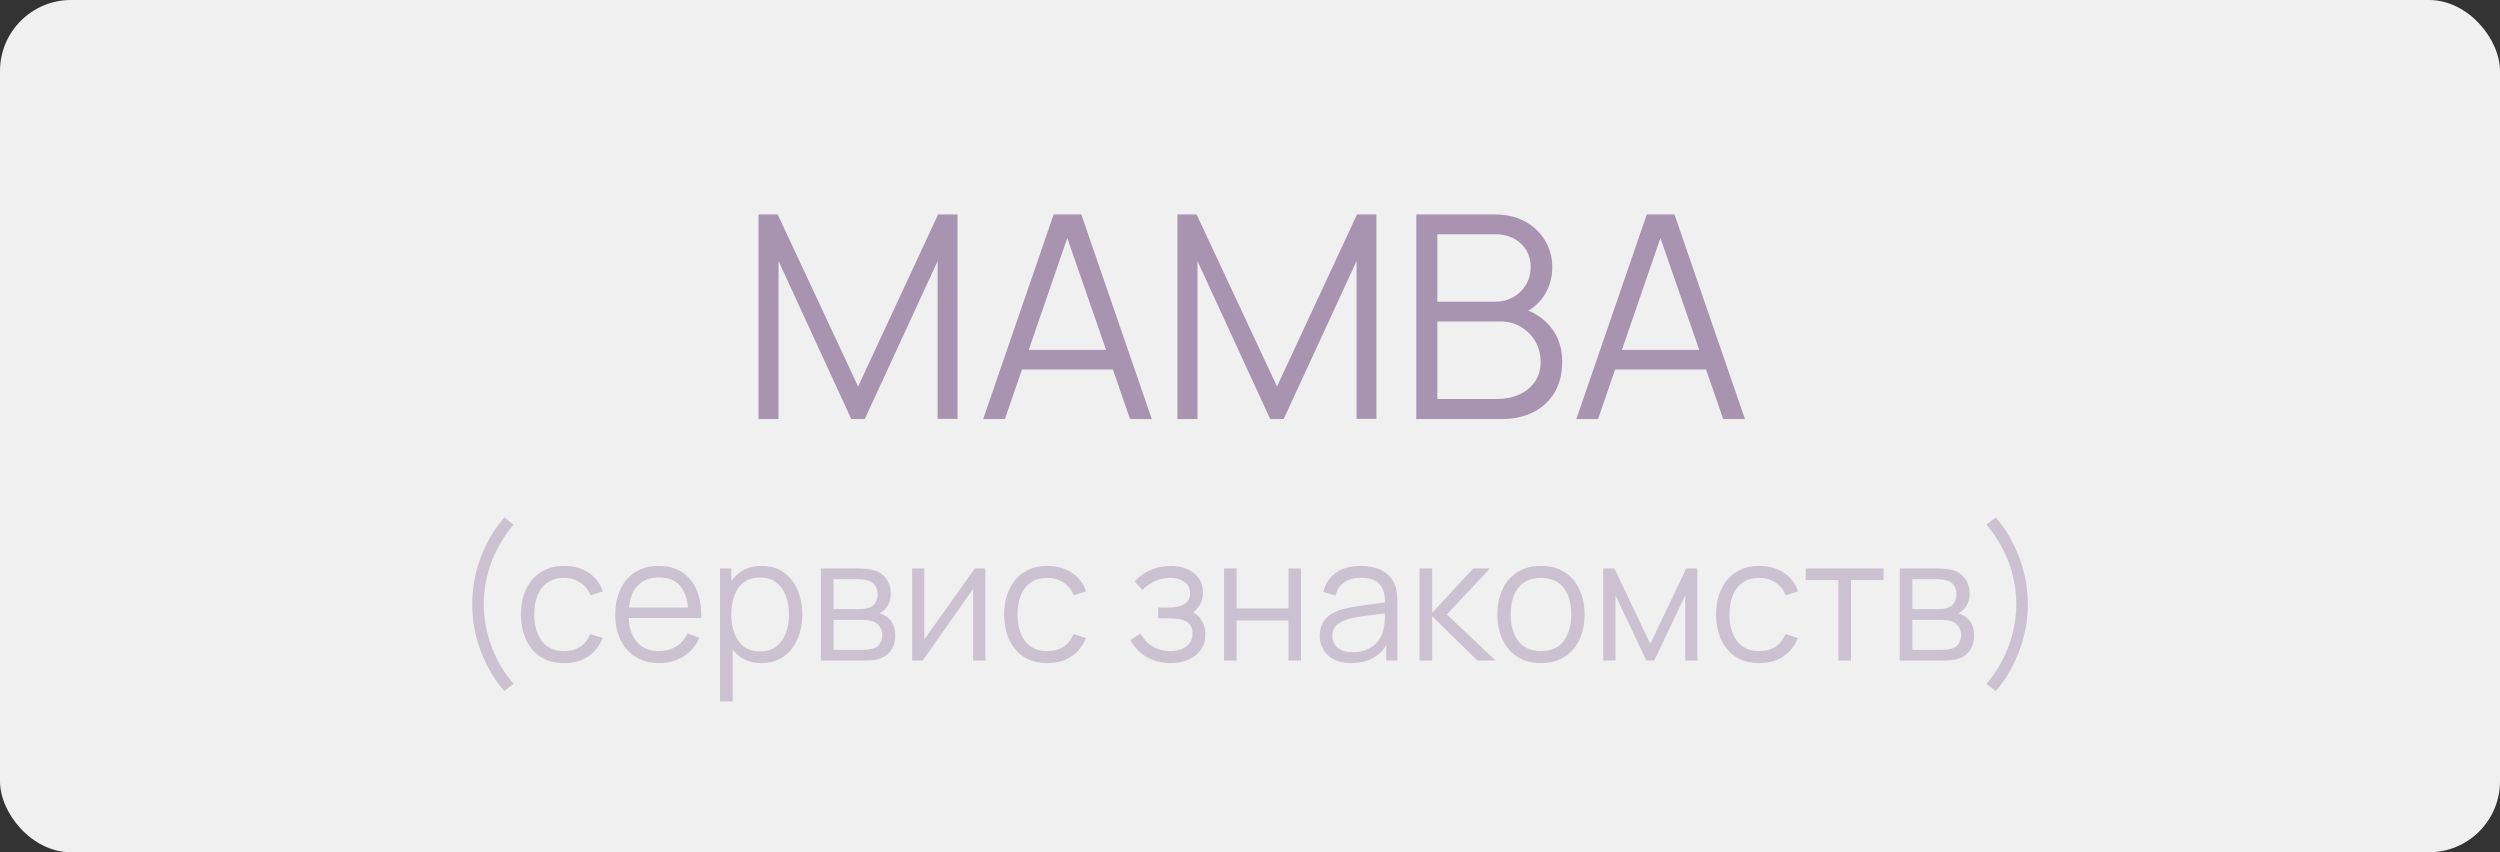
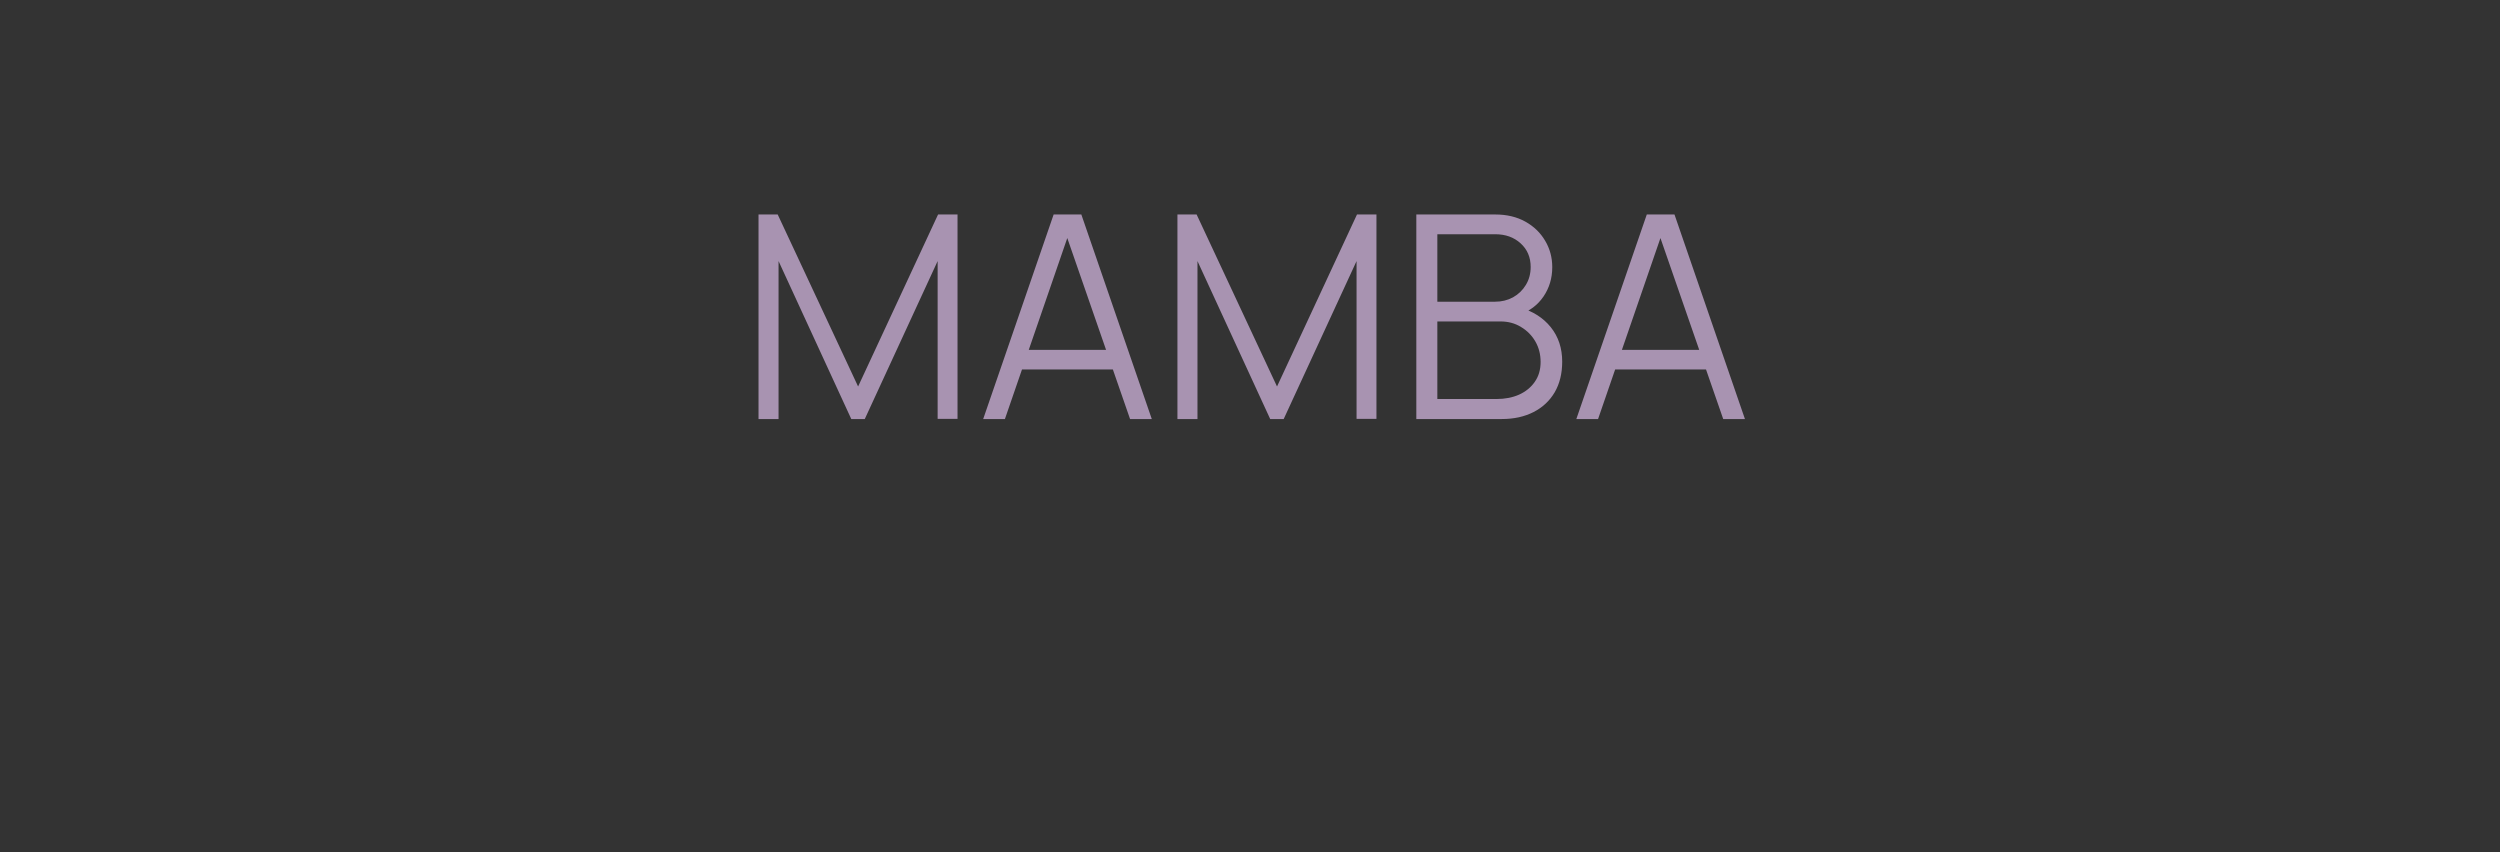
<svg xmlns="http://www.w3.org/2000/svg" width="176" height="60" viewBox="0 0 176 60" fill="none">
  <rect x="0" y="0" width="176" height="60" fill="#333333" stroke="none" />
-   <rect width="176" height="60" rx="5" fill="#F0F0F0" />
  <path d="M53.4 29.5V15.1H54.75L60.41 27.21L66.04 15.1H67.41V29.49H66.01V18.38L60.88 29.5H59.93L54.81 18.38V29.5H53.4ZM69.216 29.5L74.176 15.1H76.126L81.086 29.5H79.556L74.846 15.92H75.426L70.746 29.5H69.216ZM71.426 26.01V24.63H78.866V26.01H71.426ZM82.892 29.5V15.1H84.242L89.902 27.21L95.532 15.1H96.902V29.49H95.502V18.38L90.372 29.5H89.422L84.302 18.38V29.5H82.892ZM99.709 29.5V15.1H105.269C106.075 15.1 106.779 15.267 107.379 15.6C107.979 15.933 108.445 16.383 108.779 16.95C109.112 17.51 109.279 18.13 109.279 18.81C109.279 19.583 109.072 20.273 108.659 20.88C108.245 21.48 107.692 21.897 106.999 22.13L106.979 21.64C107.912 21.907 108.645 22.373 109.179 23.04C109.712 23.707 109.979 24.513 109.979 25.46C109.979 26.293 109.802 27.013 109.449 27.62C109.095 28.22 108.599 28.683 107.959 29.01C107.319 29.337 106.575 29.5 105.729 29.5H99.709ZM101.189 28.09H105.369C105.955 28.09 106.482 27.987 106.949 27.78C107.415 27.567 107.782 27.267 108.049 26.88C108.322 26.493 108.459 26.027 108.459 25.48C108.459 24.947 108.335 24.467 108.089 24.04C107.842 23.613 107.505 23.273 107.079 23.02C106.659 22.76 106.179 22.63 105.639 22.63H101.189V28.09ZM101.189 21.24H105.259C105.719 21.24 106.139 21.137 106.519 20.93C106.899 20.717 107.199 20.427 107.419 20.06C107.645 19.693 107.759 19.27 107.759 18.79C107.759 18.11 107.522 17.557 107.049 17.13C106.582 16.703 105.985 16.49 105.259 16.49H101.189V21.24ZM110.974 29.5L115.934 15.1H117.884L122.844 29.5H121.314L116.604 15.92H117.184L112.504 29.5H110.974ZM113.184 26.01V24.63H120.624V26.01H113.184Z" fill="#A893B1" />
-   <path opacity="0.5" d="M35.505 48.654C35.033 48.114 34.627 47.51 34.287 46.842C33.951 46.178 33.691 45.48 33.507 44.748C33.327 44.016 33.239 43.28 33.243 42.54C33.239 41.8 33.327 41.064 33.507 40.332C33.691 39.596 33.951 38.896 34.287 38.232C34.627 37.568 35.033 36.966 35.505 36.426L36.153 36.93C35.689 37.486 35.301 38.07 34.989 38.682C34.677 39.29 34.443 39.918 34.287 40.566C34.135 41.214 34.057 41.872 34.053 42.54C34.057 43.2 34.137 43.858 34.293 44.514C34.453 45.166 34.687 45.8 34.995 46.416C35.307 47.028 35.693 47.602 36.153 48.138L35.505 48.654ZM39.72 46.68C39.068 46.68 38.516 46.534 38.064 46.242C37.612 45.95 37.268 45.548 37.032 45.036C36.8 44.52 36.68 43.928 36.672 43.26C36.68 42.58 36.804 41.984 37.044 41.472C37.284 40.956 37.63 40.556 38.082 40.272C38.534 39.984 39.082 39.84 39.726 39.84C40.382 39.84 40.952 40 41.436 40.32C41.924 40.64 42.258 41.078 42.438 41.634L41.574 41.91C41.422 41.522 41.18 41.222 40.848 41.01C40.52 40.794 40.144 40.686 39.72 40.686C39.244 40.686 38.85 40.796 38.538 41.016C38.226 41.232 37.994 41.534 37.842 41.922C37.69 42.31 37.612 42.756 37.608 43.26C37.616 44.036 37.796 44.66 38.148 45.132C38.5 45.6 39.024 45.834 39.72 45.834C40.16 45.834 40.534 45.734 40.842 45.534C41.154 45.33 41.39 45.034 41.55 44.646L42.438 44.91C42.198 45.486 41.846 45.926 41.382 46.23C40.918 46.53 40.364 46.68 39.72 46.68ZM46.418 46.68C45.786 46.68 45.238 46.54 44.774 46.26C44.314 45.98 43.956 45.586 43.7 45.078C43.444 44.57 43.316 43.974 43.316 43.29C43.316 42.582 43.442 41.97 43.694 41.454C43.946 40.938 44.3 40.54 44.756 40.26C45.216 39.98 45.758 39.84 46.382 39.84C47.022 39.84 47.568 39.988 48.02 40.284C48.472 40.576 48.814 40.996 49.046 41.544C49.278 42.092 49.384 42.746 49.364 43.506H48.464V43.194C48.448 42.354 48.266 41.72 47.918 41.292C47.574 40.864 47.07 40.65 46.406 40.65C45.71 40.65 45.176 40.876 44.804 41.328C44.436 41.78 44.252 42.424 44.252 43.26C44.252 44.076 44.436 44.71 44.804 45.162C45.176 45.61 45.702 45.834 46.382 45.834C46.846 45.834 47.25 45.728 47.594 45.516C47.942 45.3 48.216 44.99 48.416 44.586L49.238 44.904C48.982 45.468 48.604 45.906 48.104 46.218C47.608 46.526 47.046 46.68 46.418 46.68ZM43.94 43.506V42.768H48.89V43.506H43.94ZM53.606 46.68C53.01 46.68 52.506 46.53 52.094 46.23C51.682 45.926 51.37 45.516 51.158 45C50.946 44.48 50.84 43.898 50.84 43.254C50.84 42.598 50.946 42.014 51.158 41.502C51.374 40.986 51.69 40.58 52.106 40.284C52.522 39.988 53.034 39.84 53.642 39.84C54.234 39.84 54.742 39.99 55.166 40.29C55.59 40.59 55.914 40.998 56.138 41.514C56.366 42.03 56.48 42.61 56.48 43.254C56.48 43.902 56.366 44.484 56.138 45C55.91 45.516 55.582 45.926 55.154 46.23C54.726 46.53 54.21 46.68 53.606 46.68ZM50.69 49.38V40.02H51.482V44.898H51.578V49.38H50.69ZM53.516 45.858C53.968 45.858 54.344 45.744 54.644 45.516C54.944 45.288 55.168 44.978 55.316 44.586C55.468 44.19 55.544 43.746 55.544 43.254C55.544 42.766 55.47 42.326 55.322 41.934C55.174 41.542 54.948 41.232 54.644 41.004C54.344 40.776 53.962 40.662 53.498 40.662C53.046 40.662 52.67 40.772 52.37 40.992C52.074 41.212 51.852 41.518 51.704 41.91C51.556 42.298 51.482 42.746 51.482 43.254C51.482 43.754 51.556 44.202 51.704 44.598C51.852 44.99 52.076 45.298 52.376 45.522C52.676 45.746 53.056 45.858 53.516 45.858ZM57.791 46.5V40.02H60.461C60.597 40.02 60.761 40.028 60.953 40.044C61.149 40.06 61.331 40.09 61.499 40.134C61.863 40.23 62.155 40.426 62.375 40.722C62.599 41.018 62.711 41.374 62.711 41.79C62.711 42.022 62.675 42.23 62.603 42.414C62.535 42.594 62.437 42.75 62.309 42.882C62.249 42.95 62.183 43.01 62.111 43.062C62.039 43.11 61.969 43.15 61.901 43.182C62.029 43.206 62.167 43.262 62.315 43.35C62.547 43.486 62.723 43.67 62.843 43.902C62.963 44.13 63.023 44.408 63.023 44.736C63.023 45.18 62.917 45.542 62.705 45.822C62.493 46.102 62.209 46.294 61.853 46.398C61.693 46.442 61.519 46.47 61.331 46.482C61.147 46.494 60.973 46.5 60.809 46.5H57.791ZM58.679 45.75H60.767C60.851 45.75 60.957 45.744 61.085 45.732C61.213 45.716 61.327 45.696 61.427 45.672C61.663 45.612 61.835 45.492 61.943 45.312C62.055 45.128 62.111 44.928 62.111 44.712C62.111 44.428 62.027 44.196 61.859 44.016C61.695 43.832 61.475 43.72 61.199 43.68C61.107 43.66 61.011 43.648 60.911 43.644C60.811 43.64 60.721 43.638 60.641 43.638H58.679V45.75ZM58.679 42.882H60.491C60.595 42.882 60.711 42.876 60.839 42.864C60.971 42.848 61.085 42.822 61.181 42.786C61.389 42.714 61.541 42.59 61.637 42.414C61.737 42.238 61.787 42.046 61.787 41.838C61.787 41.61 61.733 41.41 61.625 41.238C61.521 41.066 61.363 40.946 61.151 40.878C61.007 40.826 60.851 40.796 60.683 40.788C60.519 40.78 60.415 40.776 60.371 40.776H58.679V42.882ZM69.367 40.02V46.5H68.509V41.454L64.957 46.5H64.213V40.02H65.071V45.024L68.629 40.02H69.367ZM73.739 46.68C73.087 46.68 72.535 46.534 72.083 46.242C71.631 45.95 71.287 45.548 71.051 45.036C70.819 44.52 70.699 43.928 70.691 43.26C70.699 42.58 70.823 41.984 71.063 41.472C71.303 40.956 71.649 40.556 72.101 40.272C72.553 39.984 73.101 39.84 73.745 39.84C74.401 39.84 74.971 40 75.455 40.32C75.943 40.64 76.277 41.078 76.457 41.634L75.593 41.91C75.441 41.522 75.199 41.222 74.867 41.01C74.539 40.794 74.163 40.686 73.739 40.686C73.263 40.686 72.869 40.796 72.557 41.016C72.245 41.232 72.013 41.534 71.861 41.922C71.709 42.31 71.631 42.756 71.627 43.26C71.635 44.036 71.815 44.66 72.167 45.132C72.519 45.6 73.043 45.834 73.739 45.834C74.179 45.834 74.553 45.734 74.861 45.534C75.173 45.33 75.409 45.034 75.569 44.646L76.457 44.91C76.217 45.486 75.865 45.926 75.401 46.23C74.937 46.53 74.383 46.68 73.739 46.68ZM82.432 46.68C81.78 46.68 81.21 46.538 80.722 46.254C80.238 45.966 79.856 45.568 79.576 45.06L80.284 44.61C80.52 45.01 80.814 45.314 81.166 45.522C81.518 45.73 81.922 45.834 82.378 45.834C82.854 45.834 83.236 45.724 83.524 45.504C83.812 45.284 83.956 44.982 83.956 44.598C83.956 44.334 83.894 44.124 83.77 43.968C83.65 43.812 83.466 43.7 83.218 43.632C82.974 43.564 82.668 43.53 82.3 43.53H81.532V42.774H82.288C82.736 42.774 83.096 42.694 83.368 42.534C83.644 42.37 83.782 42.114 83.782 41.766C83.782 41.398 83.644 41.126 83.368 40.95C83.096 40.77 82.77 40.68 82.39 40.68C82.006 40.68 81.642 40.76 81.298 40.92C80.958 41.076 80.672 41.278 80.44 41.526L79.876 40.932C80.2 40.576 80.578 40.306 81.01 40.122C81.446 39.934 81.928 39.84 82.456 39.84C82.872 39.84 83.248 39.914 83.584 40.062C83.924 40.206 84.192 40.418 84.388 40.698C84.588 40.978 84.688 41.314 84.688 41.706C84.688 42.074 84.598 42.392 84.418 42.66C84.242 42.928 83.992 43.15 83.668 43.326L83.62 42.996C83.9 43.048 84.132 43.16 84.316 43.332C84.5 43.504 84.636 43.71 84.724 43.95C84.812 44.19 84.856 44.434 84.856 44.682C84.856 45.094 84.748 45.45 84.532 45.75C84.32 46.046 84.03 46.276 83.662 46.44C83.298 46.6 82.888 46.68 82.432 46.68ZM86.174 46.5V40.02H87.056V42.834H90.71V40.02H91.592V46.5H90.71V43.68H87.056V46.5H86.174ZM95.124 46.68C94.636 46.68 94.226 46.592 93.894 46.416C93.566 46.24 93.32 46.006 93.156 45.714C92.992 45.422 92.91 45.104 92.91 44.76C92.91 44.408 92.98 44.108 93.12 43.86C93.264 43.608 93.458 43.402 93.702 43.242C93.95 43.082 94.236 42.96 94.56 42.876C94.888 42.796 95.25 42.726 95.646 42.666C96.046 42.602 96.436 42.548 96.816 42.504C97.2 42.456 97.536 42.41 97.824 42.366L97.512 42.558C97.524 41.918 97.4 41.444 97.14 41.136C96.88 40.828 96.428 40.674 95.784 40.674C95.34 40.674 94.964 40.774 94.656 40.974C94.352 41.174 94.138 41.49 94.014 41.922L93.156 41.67C93.304 41.09 93.602 40.64 94.05 40.32C94.498 40 95.08 39.84 95.796 39.84C96.388 39.84 96.89 39.952 97.302 40.176C97.718 40.396 98.012 40.716 98.184 41.136C98.264 41.324 98.316 41.534 98.34 41.766C98.364 41.998 98.376 42.234 98.376 42.474V46.5H97.59V44.874L97.818 44.97C97.598 45.526 97.256 45.95 96.792 46.242C96.328 46.534 95.772 46.68 95.124 46.68ZM95.226 45.918C95.638 45.918 95.998 45.844 96.306 45.696C96.614 45.548 96.862 45.346 97.05 45.09C97.238 44.83 97.36 44.538 97.416 44.214C97.464 44.006 97.49 43.778 97.494 43.53C97.498 43.278 97.5 43.09 97.5 42.966L97.836 43.14C97.536 43.18 97.21 43.22 96.858 43.26C96.51 43.3 96.166 43.346 95.826 43.398C95.49 43.45 95.186 43.512 94.914 43.584C94.73 43.636 94.552 43.71 94.38 43.806C94.208 43.898 94.066 44.022 93.954 44.178C93.846 44.334 93.792 44.528 93.792 44.76C93.792 44.948 93.838 45.13 93.93 45.306C94.026 45.482 94.178 45.628 94.386 45.744C94.598 45.86 94.878 45.918 95.226 45.918ZM99.932 46.5L99.938 40.02H100.826V43.14L103.718 40.02H104.894L101.858 43.26L105.29 46.5H104.006L100.826 43.38V46.5H99.932ZM108.48 46.68C107.836 46.68 107.286 46.534 106.83 46.242C106.374 45.95 106.024 45.546 105.78 45.03C105.536 44.514 105.414 43.922 105.414 43.254C105.414 42.574 105.538 41.978 105.786 41.466C106.034 40.954 106.386 40.556 106.842 40.272C107.302 39.984 107.848 39.84 108.48 39.84C109.128 39.84 109.68 39.986 110.136 40.278C110.596 40.566 110.946 40.968 111.186 41.484C111.43 41.996 111.552 42.586 111.552 43.254C111.552 43.934 111.43 44.532 111.186 45.048C110.942 45.56 110.59 45.96 110.13 46.248C109.67 46.536 109.12 46.68 108.48 46.68ZM108.48 45.834C109.2 45.834 109.736 45.596 110.088 45.12C110.44 44.64 110.616 44.018 110.616 43.254C110.616 42.47 110.438 41.846 110.082 41.382C109.73 40.918 109.196 40.686 108.48 40.686C107.996 40.686 107.596 40.796 107.28 41.016C106.968 41.232 106.734 41.534 106.578 41.922C106.426 42.306 106.35 42.75 106.35 43.254C106.35 44.034 106.53 44.66 106.89 45.132C107.25 45.6 107.78 45.834 108.48 45.834ZM112.869 46.5V40.02H113.655L116.181 45.324L118.713 40.02H119.493V46.5H118.641V41.904L116.463 46.5H115.905L113.727 41.904V46.5H112.869ZM123.86 46.68C123.208 46.68 122.656 46.534 122.204 46.242C121.752 45.95 121.408 45.548 121.172 45.036C120.94 44.52 120.82 43.928 120.812 43.26C120.82 42.58 120.944 41.984 121.184 41.472C121.424 40.956 121.77 40.556 122.222 40.272C122.674 39.984 123.222 39.84 123.866 39.84C124.522 39.84 125.092 40 125.576 40.32C126.064 40.64 126.398 41.078 126.578 41.634L125.714 41.91C125.562 41.522 125.32 41.222 124.988 41.01C124.66 40.794 124.284 40.686 123.86 40.686C123.384 40.686 122.99 40.796 122.678 41.016C122.366 41.232 122.134 41.534 121.982 41.922C121.83 42.31 121.752 42.756 121.748 43.26C121.756 44.036 121.936 44.66 122.288 45.132C122.64 45.6 123.164 45.834 123.86 45.834C124.3 45.834 124.674 45.734 124.982 45.534C125.294 45.33 125.53 45.034 125.69 44.646L126.578 44.91C126.338 45.486 125.986 45.926 125.522 46.23C125.058 46.53 124.504 46.68 123.86 46.68ZM129.423 46.5V40.836H127.125V40.02H132.603V40.836H130.305V46.5H129.423ZM133.741 46.5V40.02H136.411C136.547 40.02 136.711 40.028 136.903 40.044C137.099 40.06 137.281 40.09 137.449 40.134C137.813 40.23 138.105 40.426 138.325 40.722C138.549 41.018 138.661 41.374 138.661 41.79C138.661 42.022 138.625 42.23 138.553 42.414C138.485 42.594 138.387 42.75 138.259 42.882C138.199 42.95 138.133 43.01 138.061 43.062C137.989 43.11 137.919 43.15 137.851 43.182C137.979 43.206 138.117 43.262 138.265 43.35C138.497 43.486 138.673 43.67 138.793 43.902C138.913 44.13 138.973 44.408 138.973 44.736C138.973 45.18 138.867 45.542 138.655 45.822C138.443 46.102 138.159 46.294 137.803 46.398C137.643 46.442 137.469 46.47 137.281 46.482C137.097 46.494 136.923 46.5 136.759 46.5H133.741ZM134.629 45.75H136.717C136.801 45.75 136.907 45.744 137.035 45.732C137.163 45.716 137.277 45.696 137.377 45.672C137.613 45.612 137.785 45.492 137.893 45.312C138.005 45.128 138.061 44.928 138.061 44.712C138.061 44.428 137.977 44.196 137.809 44.016C137.645 43.832 137.425 43.72 137.149 43.68C137.057 43.66 136.961 43.648 136.861 43.644C136.761 43.64 136.671 43.638 136.591 43.638H134.629V45.75ZM134.629 42.882H136.441C136.545 42.882 136.661 42.876 136.789 42.864C136.921 42.848 137.035 42.822 137.131 42.786C137.339 42.714 137.491 42.59 137.587 42.414C137.687 42.238 137.737 42.046 137.737 41.838C137.737 41.61 137.683 41.41 137.575 41.238C137.471 41.066 137.313 40.946 137.101 40.878C136.957 40.826 136.801 40.796 136.633 40.788C136.469 40.78 136.365 40.776 136.321 40.776H134.629V42.882ZM140.498 48.654L139.85 48.138C140.31 47.602 140.694 47.028 141.002 46.416C141.314 45.8 141.548 45.166 141.704 44.514C141.864 43.858 141.946 43.2 141.95 42.54C141.946 41.872 141.866 41.214 141.71 40.566C141.558 39.918 141.326 39.29 141.014 38.682C140.702 38.07 140.314 37.486 139.85 36.93L140.498 36.426C140.97 36.966 141.374 37.568 141.71 38.232C142.05 38.896 142.31 39.596 142.49 40.332C142.674 41.064 142.764 41.8 142.76 42.54C142.764 43.28 142.674 44.016 142.49 44.748C142.31 45.48 142.05 46.178 141.71 46.842C141.374 47.51 140.97 48.114 140.498 48.654Z" fill="#A893B1" />
</svg>